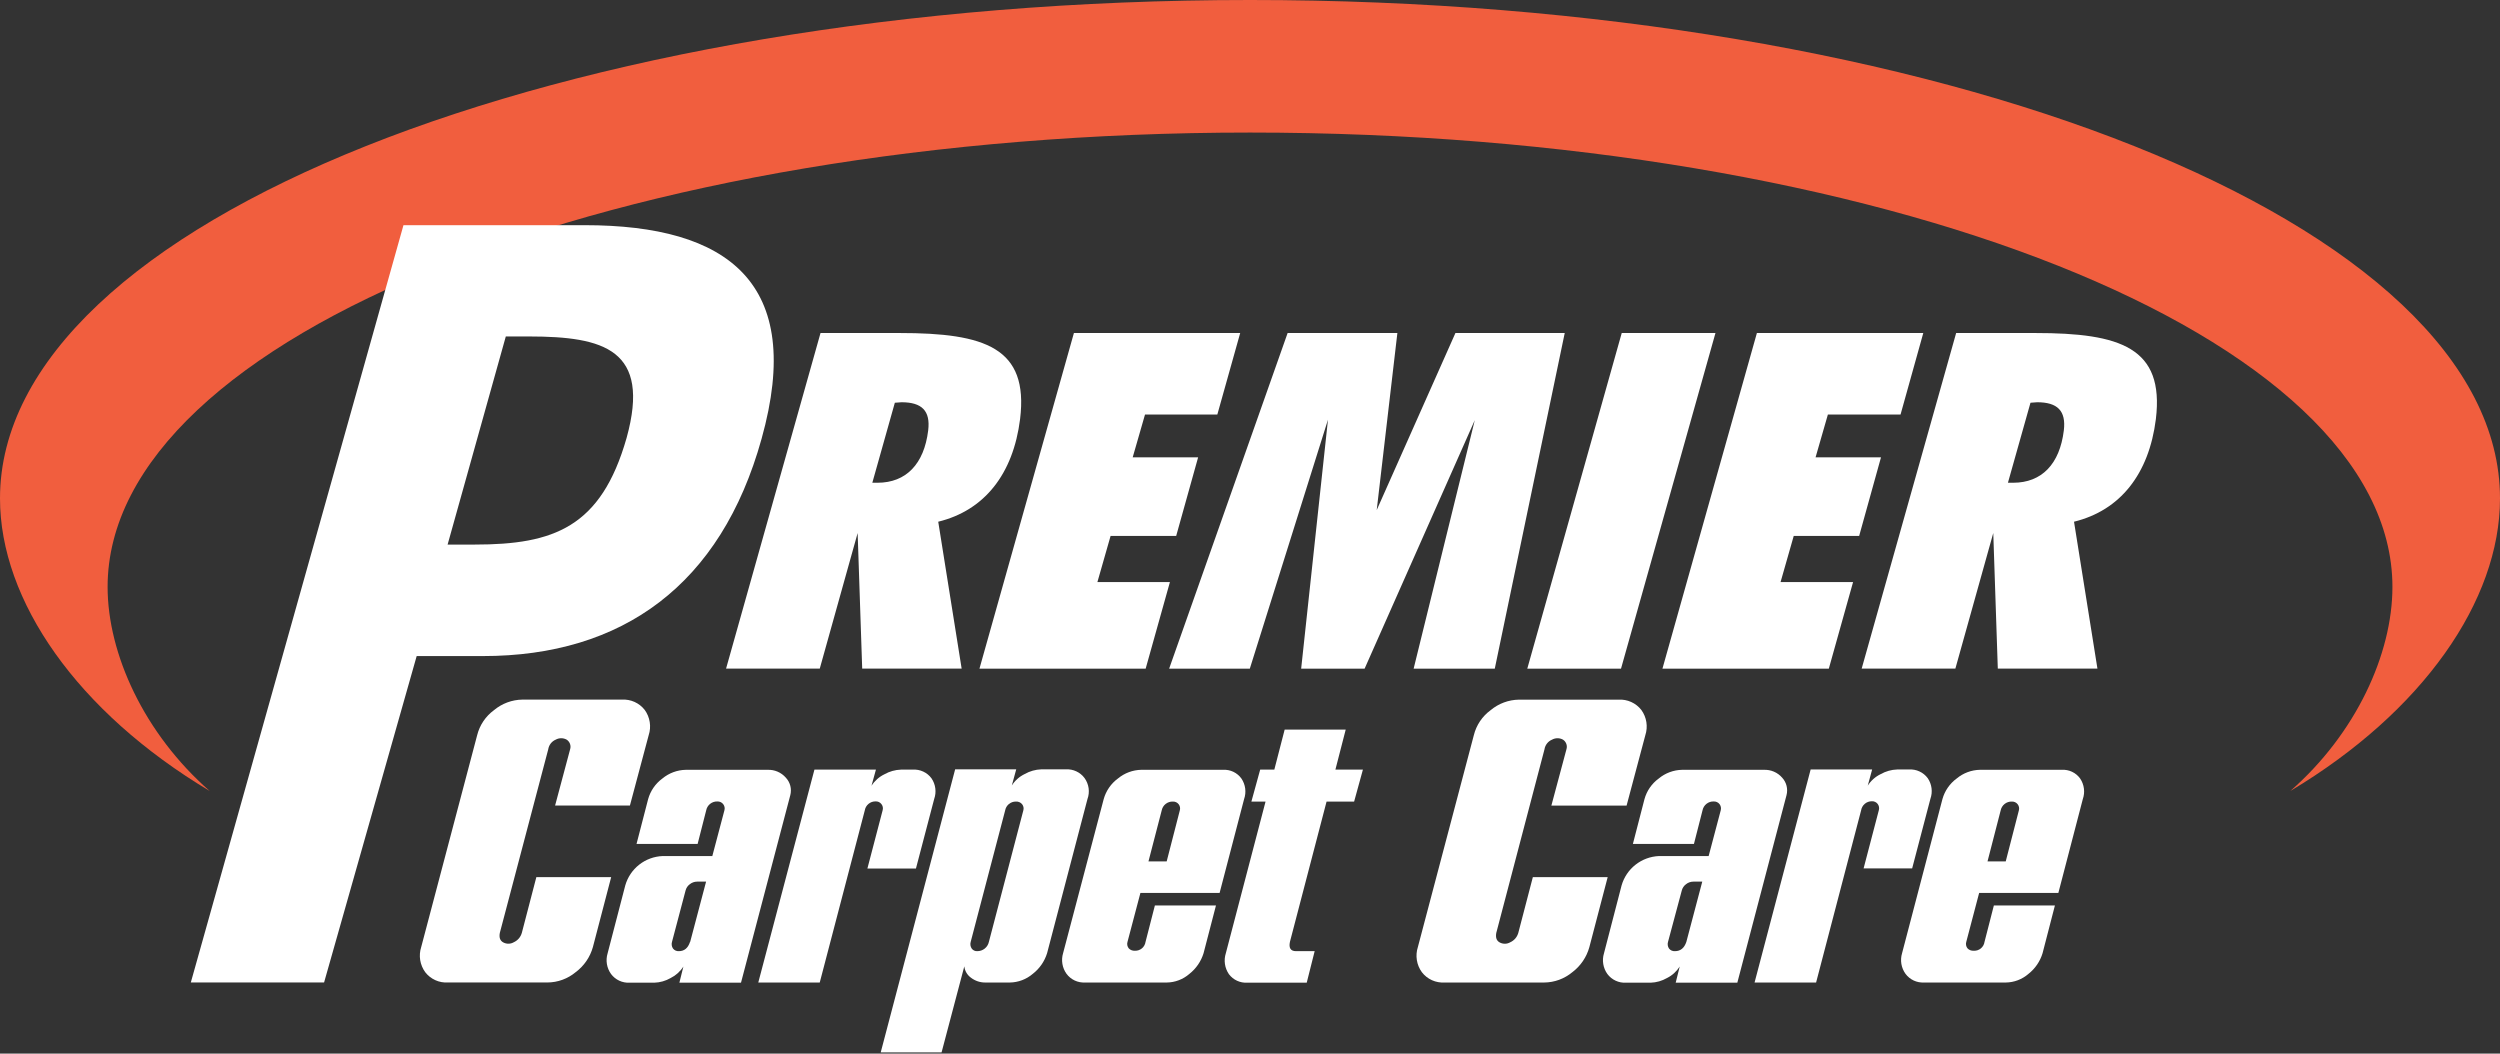
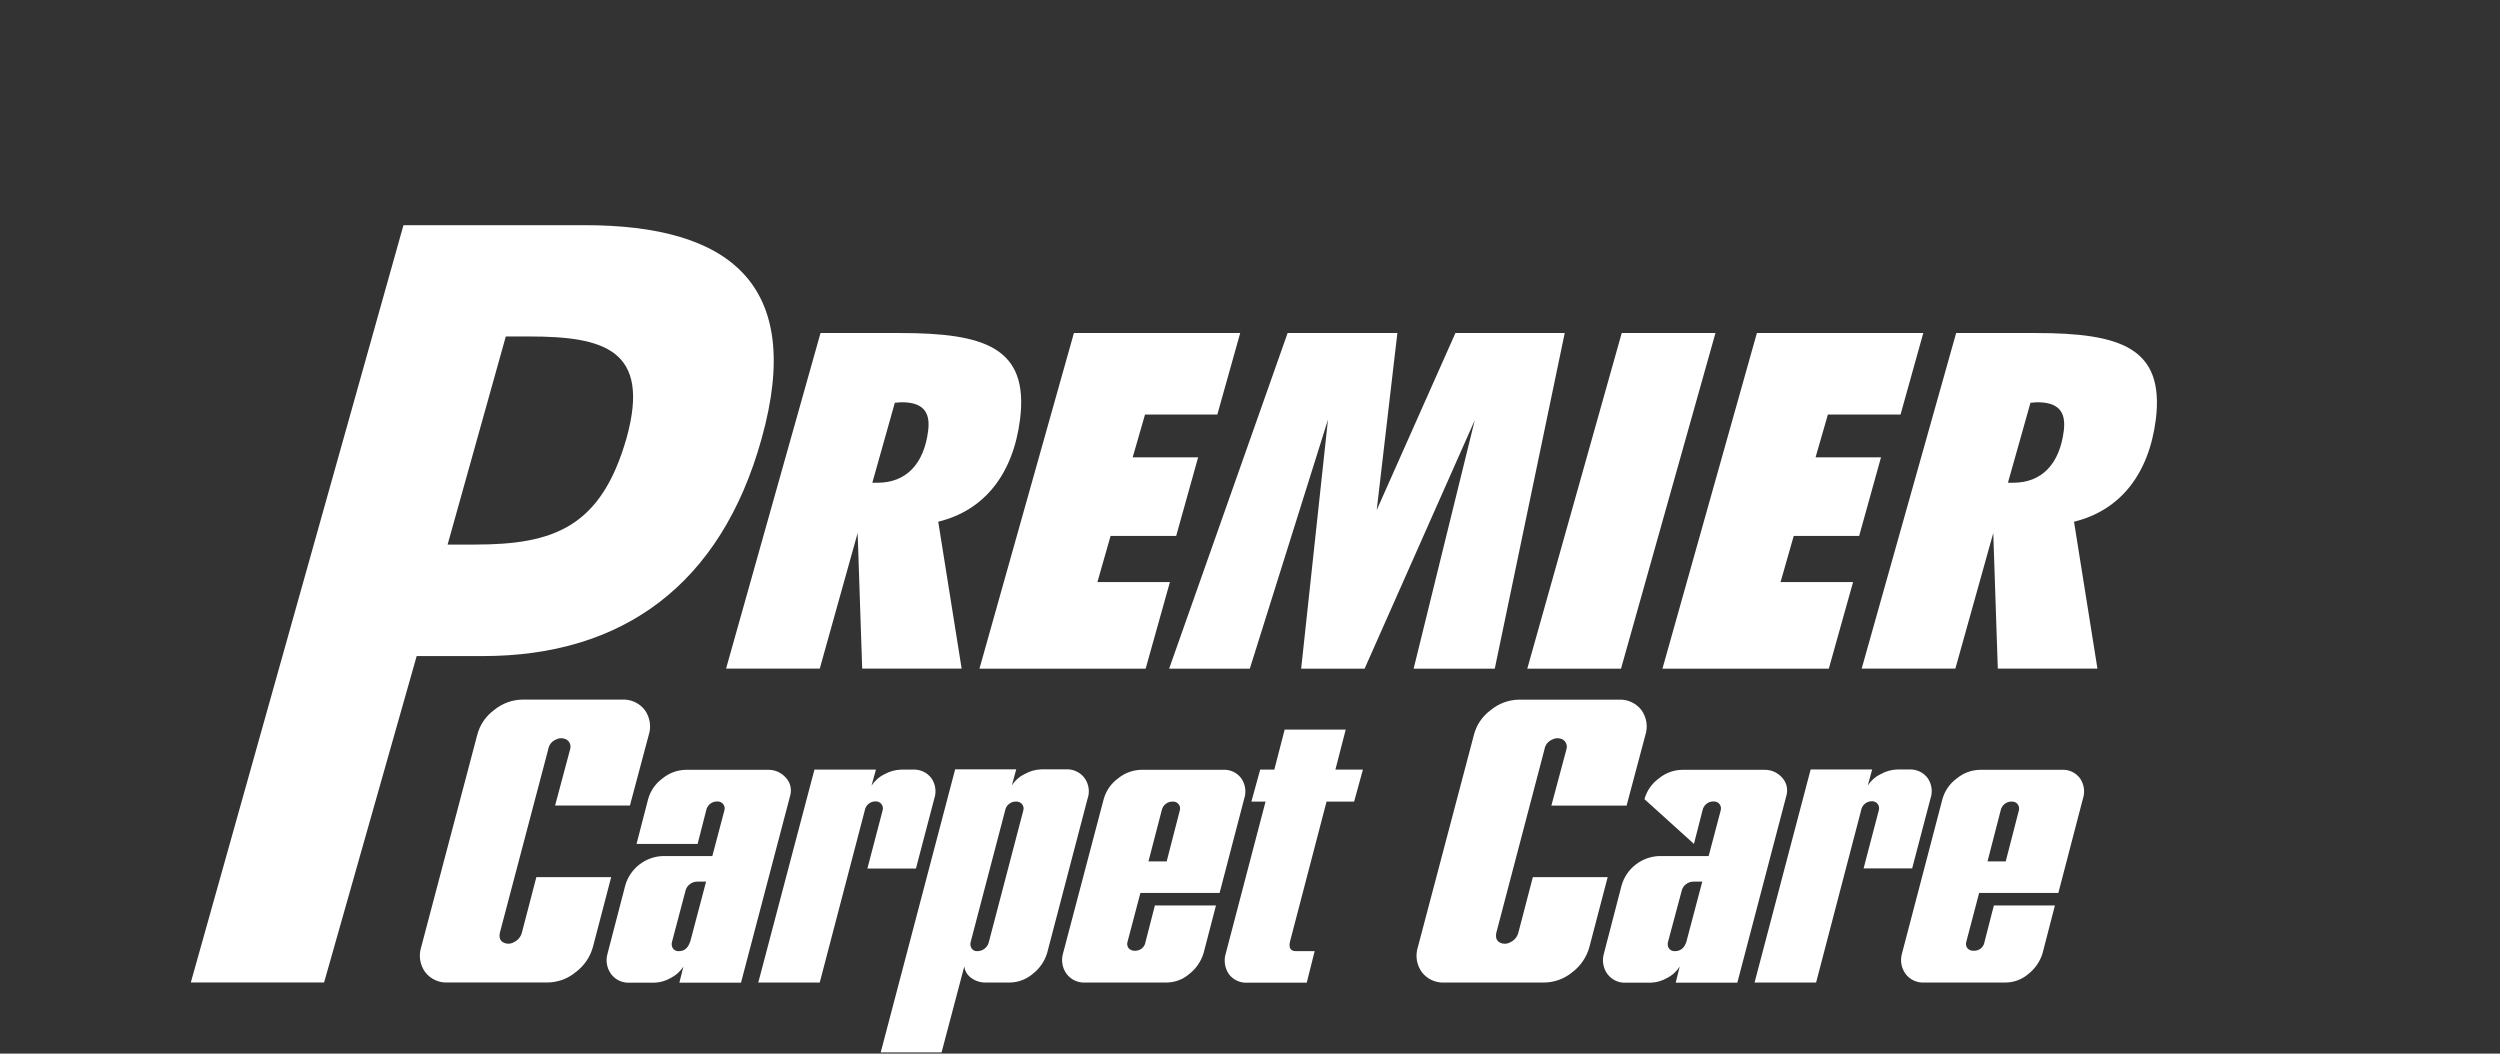
<svg xmlns="http://www.w3.org/2000/svg" width="140" height="59" viewBox="0 0 140 59" fill="none">
  <rect x="0" y="0" width="140" height="59" fill="#333333" stroke="none" />
  <path d="M30.701 41.963L27.99 52.243C27.941 52.501 28.003 52.679 28.183 52.775C28.273 52.824 28.375 52.849 28.479 52.847C28.582 52.846 28.683 52.818 28.773 52.765C28.881 52.716 28.977 52.644 29.055 52.554C29.132 52.463 29.189 52.358 29.222 52.243L30.036 49.118H34.226L33.202 53.037C33.045 53.599 32.706 54.093 32.238 54.441C31.795 54.81 31.238 55.015 30.66 55.019H25.087C24.843 55.034 24.599 54.99 24.377 54.889C24.154 54.788 23.96 54.634 23.811 54.441C23.666 54.241 23.57 54.009 23.531 53.766C23.492 53.522 23.511 53.272 23.587 53.037L26.721 41.171C26.861 40.608 27.195 40.111 27.664 39.768C28.111 39.395 28.672 39.186 29.255 39.178H34.826C35.07 39.163 35.314 39.209 35.537 39.309C35.759 39.41 35.954 39.563 36.105 39.756C36.251 39.958 36.347 40.191 36.385 40.437C36.424 40.683 36.404 40.934 36.326 41.171L35.275 45.111H31.085L31.926 41.963C31.958 41.864 31.956 41.757 31.921 41.659C31.887 41.561 31.82 41.477 31.733 41.42C31.639 41.368 31.534 41.341 31.427 41.341C31.32 41.341 31.215 41.368 31.121 41.42C31.011 41.467 30.914 41.541 30.84 41.636C30.767 41.732 30.719 41.844 30.701 41.963Z" fill="white" />
  <path d="M44.258 44.525L41.496 55.031H38.045L38.27 54.125C38.096 54.401 37.848 54.625 37.555 54.77C37.276 54.931 36.962 55.021 36.641 55.031H35.258C35.058 55.041 34.859 55.003 34.677 54.918C34.496 54.833 34.338 54.705 34.219 54.545C34.1 54.38 34.02 54.19 33.987 53.989C33.953 53.788 33.967 53.583 34.026 53.388L35.015 49.583C35.146 49.124 35.418 48.719 35.793 48.423C36.168 48.128 36.627 47.959 37.103 47.939H39.89L40.567 45.379C40.584 45.319 40.587 45.256 40.575 45.195C40.562 45.134 40.535 45.077 40.496 45.028C40.458 44.98 40.408 44.941 40.352 44.916C40.296 44.891 40.235 44.879 40.174 44.882C40.027 44.876 39.883 44.924 39.768 45.015C39.653 45.106 39.575 45.235 39.547 45.379L39.067 47.259H35.646L36.295 44.753C36.424 44.288 36.705 43.881 37.094 43.596C37.462 43.291 37.923 43.12 38.401 43.11H42.978C43.172 43.101 43.366 43.136 43.544 43.212C43.723 43.289 43.882 43.405 44.009 43.552C44.129 43.68 44.214 43.837 44.258 44.007C44.301 44.177 44.301 44.355 44.258 44.525ZM38.65 52.745L39.541 49.371H39.042C38.891 49.371 38.744 49.423 38.627 49.518C38.51 49.604 38.427 49.728 38.392 49.868L37.632 52.745C37.613 52.807 37.608 52.873 37.618 52.938C37.628 53.002 37.651 53.064 37.688 53.118C37.727 53.168 37.778 53.208 37.835 53.233C37.893 53.259 37.956 53.27 38.02 53.265C38.322 53.265 38.529 53.091 38.642 52.745H38.65Z" fill="white" />
  <path d="M48.427 45.385L45.905 55.023H42.463L45.608 43.099H49.052L48.803 44.005C48.98 43.726 49.231 43.502 49.529 43.359C49.812 43.199 50.13 43.109 50.456 43.099H51.114C51.315 43.085 51.517 43.123 51.7 43.208C51.884 43.293 52.043 43.422 52.163 43.585C52.277 43.752 52.351 43.944 52.377 44.145C52.404 44.346 52.382 44.55 52.315 44.741L51.293 48.637H48.574L49.428 45.375C49.446 45.315 49.448 45.252 49.436 45.191C49.423 45.13 49.396 45.073 49.357 45.025C49.319 44.976 49.27 44.938 49.214 44.912C49.158 44.887 49.096 44.875 49.035 44.878C48.889 44.875 48.748 44.924 48.636 45.018C48.524 45.111 48.45 45.241 48.427 45.385Z" fill="white" />
  <path d="M60.897 44.751L58.637 53.379C58.495 53.837 58.216 54.241 57.836 54.535C57.478 54.842 57.024 55.014 56.552 55.021H55.171C54.888 55.023 54.612 54.931 54.386 54.761C54.28 54.687 54.19 54.591 54.123 54.48C54.057 54.368 54.015 54.244 54.001 54.115L52.728 58.934H49.32L53.488 43.083H56.909L56.662 43.989C56.837 43.709 57.089 43.486 57.387 43.344C57.67 43.183 57.988 43.094 58.313 43.083H59.695C59.895 43.072 60.094 43.111 60.275 43.196C60.456 43.28 60.614 43.409 60.733 43.569C60.855 43.737 60.934 43.933 60.963 44.139C60.991 44.346 60.969 44.556 60.897 44.751ZM56.288 45.385L54.359 52.744C54.34 52.807 54.336 52.873 54.345 52.938C54.355 53.002 54.379 53.064 54.415 53.118C54.45 53.167 54.497 53.206 54.551 53.231C54.605 53.257 54.664 53.268 54.724 53.265C54.876 53.267 55.025 53.216 55.144 53.121C55.263 53.026 55.346 52.893 55.378 52.744L57.306 45.385C57.324 45.325 57.327 45.262 57.315 45.201C57.302 45.14 57.276 45.083 57.237 45.034C57.195 44.984 57.142 44.945 57.083 44.92C57.023 44.894 56.958 44.883 56.893 44.888C56.75 44.885 56.61 44.934 56.499 45.025C56.388 45.116 56.313 45.244 56.288 45.385Z" fill="white" />
  <path d="M64.15 52.745L64.673 50.707H68.094L67.4 53.379C67.26 53.836 66.984 54.239 66.609 54.535C66.257 54.843 65.806 55.016 65.338 55.021H60.766C60.566 55.032 60.366 54.993 60.185 54.909C60.004 54.824 59.846 54.696 59.726 54.535C59.607 54.37 59.528 54.18 59.495 53.98C59.461 53.779 59.474 53.573 59.533 53.379L61.807 44.751C61.936 44.286 62.218 43.879 62.607 43.594C62.975 43.289 63.435 43.118 63.913 43.109H68.489C68.688 43.097 68.886 43.135 69.065 43.22C69.245 43.305 69.4 43.434 69.517 43.594C69.631 43.762 69.704 43.954 69.731 44.154C69.757 44.355 69.736 44.56 69.669 44.751L68.298 50.004H63.863L63.14 52.745C63.121 52.806 63.117 52.871 63.129 52.934C63.142 52.998 63.169 53.057 63.209 53.107C63.253 53.154 63.307 53.19 63.367 53.213C63.426 53.236 63.49 53.246 63.554 53.242C63.698 53.248 63.838 53.2 63.948 53.108C64.058 53.016 64.13 52.886 64.15 52.745ZM65.055 45.385L64.314 48.238H65.334L66.069 45.385C66.087 45.326 66.09 45.264 66.079 45.203C66.068 45.142 66.043 45.085 66.005 45.037C65.967 44.988 65.918 44.949 65.862 44.923C65.806 44.897 65.745 44.885 65.683 44.888C65.536 44.882 65.392 44.929 65.277 45.02C65.161 45.111 65.083 45.241 65.055 45.385Z" fill="white" />
  <path d="M76.323 43.099L75.831 44.888H74.288L72.236 52.744C72.163 53.091 72.277 53.265 72.579 53.265H73.621L73.177 55.03H69.849C69.651 55.042 69.454 55.005 69.275 54.922C69.096 54.84 68.94 54.714 68.821 54.556C68.704 54.386 68.627 54.192 68.597 53.987C68.567 53.783 68.584 53.575 68.647 53.379L70.871 44.888H70.078L70.57 43.099H71.362L71.941 40.857H75.36L74.782 43.099H76.323Z" fill="white" />
  <path d="M86.491 41.963L83.791 52.245C83.745 52.503 83.805 52.681 83.984 52.777C84.075 52.826 84.177 52.851 84.281 52.849C84.384 52.848 84.485 52.819 84.574 52.767C84.683 52.718 84.779 52.646 84.857 52.556C84.934 52.466 84.991 52.359 85.024 52.245L85.839 49.12H90.03L89.004 53.039C88.85 53.599 88.515 54.093 88.051 54.442C87.608 54.812 87.049 55.017 86.472 55.021H80.899C80.655 55.036 80.411 54.992 80.189 54.891C79.966 54.79 79.772 54.636 79.624 54.442C79.479 54.243 79.382 54.011 79.344 53.768C79.305 53.524 79.324 53.274 79.4 53.039L82.534 41.173C82.673 40.609 83.006 40.112 83.475 39.77C83.922 39.396 84.484 39.188 85.066 39.18H90.639C90.883 39.166 91.127 39.211 91.349 39.312C91.571 39.412 91.766 39.566 91.916 39.758C92.062 39.96 92.159 40.193 92.197 40.439C92.236 40.685 92.215 40.936 92.138 41.173L91.089 45.113H86.877L87.72 41.963C87.752 41.864 87.75 41.757 87.715 41.659C87.68 41.56 87.614 41.477 87.527 41.42C87.433 41.368 87.328 41.341 87.221 41.341C87.114 41.341 87.009 41.368 86.915 41.42C86.804 41.466 86.706 41.54 86.632 41.636C86.557 41.731 86.509 41.844 86.491 41.963Z" fill="white" />
-   <path d="M100.046 44.525L97.29 55.031H93.839L94.064 54.125C93.89 54.401 93.644 54.625 93.351 54.77C93.072 54.931 92.757 55.021 92.435 55.031H91.054C90.854 55.042 90.654 55.003 90.473 54.918C90.292 54.834 90.134 54.705 90.014 54.545C89.895 54.38 89.816 54.19 89.783 53.989C89.749 53.788 89.763 53.583 89.822 53.388L90.809 49.583C90.941 49.125 91.213 48.72 91.588 48.425C91.963 48.13 92.421 47.96 92.897 47.939H95.684L96.361 45.379C96.377 45.319 96.38 45.257 96.368 45.196C96.356 45.135 96.33 45.077 96.292 45.028C96.254 44.98 96.204 44.941 96.148 44.916C96.092 44.891 96.031 44.879 95.969 44.882C95.823 44.876 95.679 44.923 95.563 45.015C95.448 45.106 95.369 45.235 95.341 45.379L94.861 47.259H91.442L92.09 44.753C92.218 44.288 92.5 43.88 92.89 43.596C93.257 43.291 93.718 43.119 94.195 43.11H98.772C98.966 43.101 99.16 43.136 99.338 43.212C99.517 43.289 99.676 43.405 99.803 43.552C99.921 43.681 100.005 43.838 100.048 44.008C100.09 44.178 100.09 44.356 100.046 44.525ZM94.436 52.745L95.327 49.371H94.83C94.679 49.371 94.532 49.422 94.415 49.518C94.298 49.603 94.215 49.728 94.18 49.868L93.409 52.745C93.39 52.807 93.385 52.873 93.395 52.938C93.404 53.002 93.428 53.064 93.465 53.118C93.504 53.168 93.555 53.208 93.613 53.233C93.671 53.259 93.735 53.27 93.798 53.265C94.109 53.265 94.319 53.091 94.436 52.745Z" fill="white" />
+   <path d="M100.046 44.525L97.29 55.031H93.839L94.064 54.125C93.89 54.401 93.644 54.625 93.351 54.77C93.072 54.931 92.757 55.021 92.435 55.031H91.054C90.854 55.042 90.654 55.003 90.473 54.918C90.292 54.834 90.134 54.705 90.014 54.545C89.895 54.38 89.816 54.19 89.783 53.989C89.749 53.788 89.763 53.583 89.822 53.388L90.809 49.583C90.941 49.125 91.213 48.72 91.588 48.425C91.963 48.13 92.421 47.96 92.897 47.939H95.684L96.361 45.379C96.377 45.319 96.38 45.257 96.368 45.196C96.356 45.135 96.33 45.077 96.292 45.028C96.254 44.98 96.204 44.941 96.148 44.916C96.092 44.891 96.031 44.879 95.969 44.882C95.823 44.876 95.679 44.923 95.563 45.015C95.448 45.106 95.369 45.235 95.341 45.379L94.861 47.259L92.09 44.753C92.218 44.288 92.5 43.88 92.89 43.596C93.257 43.291 93.718 43.119 94.195 43.11H98.772C98.966 43.101 99.16 43.136 99.338 43.212C99.517 43.289 99.676 43.405 99.803 43.552C99.921 43.681 100.005 43.838 100.048 44.008C100.09 44.178 100.09 44.356 100.046 44.525ZM94.436 52.745L95.327 49.371H94.83C94.679 49.371 94.532 49.422 94.415 49.518C94.298 49.603 94.215 49.728 94.18 49.868L93.409 52.745C93.39 52.807 93.385 52.873 93.395 52.938C93.404 53.002 93.428 53.064 93.465 53.118C93.504 53.168 93.555 53.208 93.613 53.233C93.671 53.259 93.735 53.27 93.798 53.265C94.109 53.265 94.319 53.091 94.436 52.745Z" fill="white" />
  <path d="M104.221 45.385L101.701 55.023H98.255L101.396 43.091H104.84L104.594 43.997C104.769 43.718 105.021 43.494 105.319 43.351C105.602 43.191 105.919 43.101 106.244 43.091H106.902C107.104 43.078 107.306 43.115 107.489 43.2C107.673 43.285 107.832 43.414 107.953 43.577C108.067 43.744 108.14 43.936 108.166 44.137C108.192 44.338 108.171 44.542 108.103 44.733L107.081 48.629H104.362L105.216 45.367C105.233 45.308 105.235 45.245 105.223 45.184C105.211 45.123 105.185 45.066 105.147 45.017C105.109 44.968 105.06 44.93 105.004 44.904C104.948 44.879 104.886 44.867 104.825 44.87C104.679 44.869 104.538 44.92 104.427 45.014C104.316 45.109 104.243 45.241 104.221 45.385Z" fill="white" />
  <path d="M111.133 52.745L111.656 50.707H115.075L114.384 53.379C114.246 53.836 113.971 54.24 113.596 54.535C113.243 54.843 112.793 55.015 112.325 55.021H107.749C107.549 55.032 107.349 54.993 107.168 54.909C106.986 54.824 106.829 54.696 106.709 54.535C106.59 54.37 106.511 54.18 106.477 53.98C106.444 53.779 106.457 53.573 106.516 53.379L108.776 44.751C108.905 44.286 109.187 43.879 109.577 43.594C109.944 43.289 110.405 43.117 110.882 43.109H115.459C115.657 43.097 115.855 43.135 116.035 43.22C116.214 43.305 116.37 43.434 116.486 43.594C116.6 43.762 116.673 43.954 116.699 44.155C116.726 44.356 116.704 44.56 116.637 44.751L115.268 50.004H110.832L110.111 52.745C110.092 52.806 110.089 52.871 110.101 52.934C110.113 52.998 110.14 53.057 110.18 53.107C110.224 53.154 110.278 53.19 110.338 53.213C110.398 53.236 110.462 53.246 110.526 53.242C110.671 53.251 110.814 53.204 110.927 53.112C111.039 53.02 111.113 52.889 111.133 52.745ZM112.037 45.385L111.301 48.238H112.321L113.056 45.385C113.073 45.325 113.076 45.262 113.064 45.201C113.052 45.14 113.025 45.083 112.986 45.034C112.948 44.986 112.899 44.947 112.843 44.922C112.787 44.896 112.726 44.885 112.664 44.888C112.518 44.882 112.374 44.929 112.259 45.021C112.144 45.112 112.065 45.241 112.037 45.385Z" fill="white" />
-   <path d="M70.003 0C31.343 0 0 12.496 0 27.911C0 33.638 4.327 39.862 11.742 44.296C8.078 41.088 6.026 36.622 6.026 32.867C6.026 18.813 34.668 7.423 70.001 7.423C105.334 7.423 133.976 18.815 133.976 32.867C133.976 36.622 131.929 41.088 128.258 44.296C135.674 39.862 140 33.644 140 27.911C140.002 12.496 108.668 0 70.003 0Z" fill="#F15E3E" />
  <path d="M45.949 18.649H50.385C55.158 18.649 57.616 19.467 57.125 23.468C56.739 26.552 55.125 28.584 52.541 29.216L53.852 37.441H48.283L48.028 29.849L45.907 37.441H40.66L45.949 18.649ZM49.139 27.034C50.747 27.034 51.748 25.98 51.978 24.108C52.115 23 51.619 22.526 50.485 22.526C50.379 22.526 50.244 22.553 50.111 22.553L48.85 27.034H49.139Z" fill="white" />
  <path d="M60.139 18.649H69.451L68.171 23.212H64.121L63.431 25.61H67.095L65.866 30.012H62.193L61.454 32.597H65.515L64.156 37.447H54.849L60.139 18.649Z" fill="white" />
  <path d="M69.989 37.447H65.471L72.107 18.649H78.253L77.096 28.563L81.504 18.649H87.625L83.707 37.447H79.163L82.588 23.528L76.417 37.447H72.865L74.367 23.501L69.989 37.447Z" fill="white" />
  <path d="M90.817 18.649H96.066L90.776 37.447H85.527L90.817 18.649Z" fill="white" />
  <path d="M98.386 18.649H107.704L106.431 23.212H102.362L101.672 25.61H105.336L104.113 30.012H100.449L99.711 32.597H103.772L102.413 37.447H93.096L98.386 18.649Z" fill="white" />
  <path d="M109.544 18.649H113.979C118.754 18.649 121.211 19.467 120.729 23.468C120.343 26.552 118.729 28.584 116.145 29.216L117.456 37.441H111.877L111.623 29.849L109.501 37.441H104.254L109.544 18.649ZM112.736 27.034C114.344 27.034 115.345 25.98 115.574 24.108C115.709 23 115.214 22.526 114.08 22.526C113.974 22.526 113.839 22.553 113.707 22.553L112.444 27.034H112.736Z" fill="white" />
  <path d="M32.747 12.61H22.594L10.686 55.017H18.149L23.334 36.74H27.041C34.859 36.74 40.374 32.752 42.648 24.573C45.093 15.831 40.768 12.61 32.747 12.61ZM35.09 24.521C33.663 29.533 31.006 30.496 26.59 30.496H25.066L28.325 18.842H29.646C33.808 18.848 36.461 19.563 35.09 24.521Z" fill="white" />
</svg>